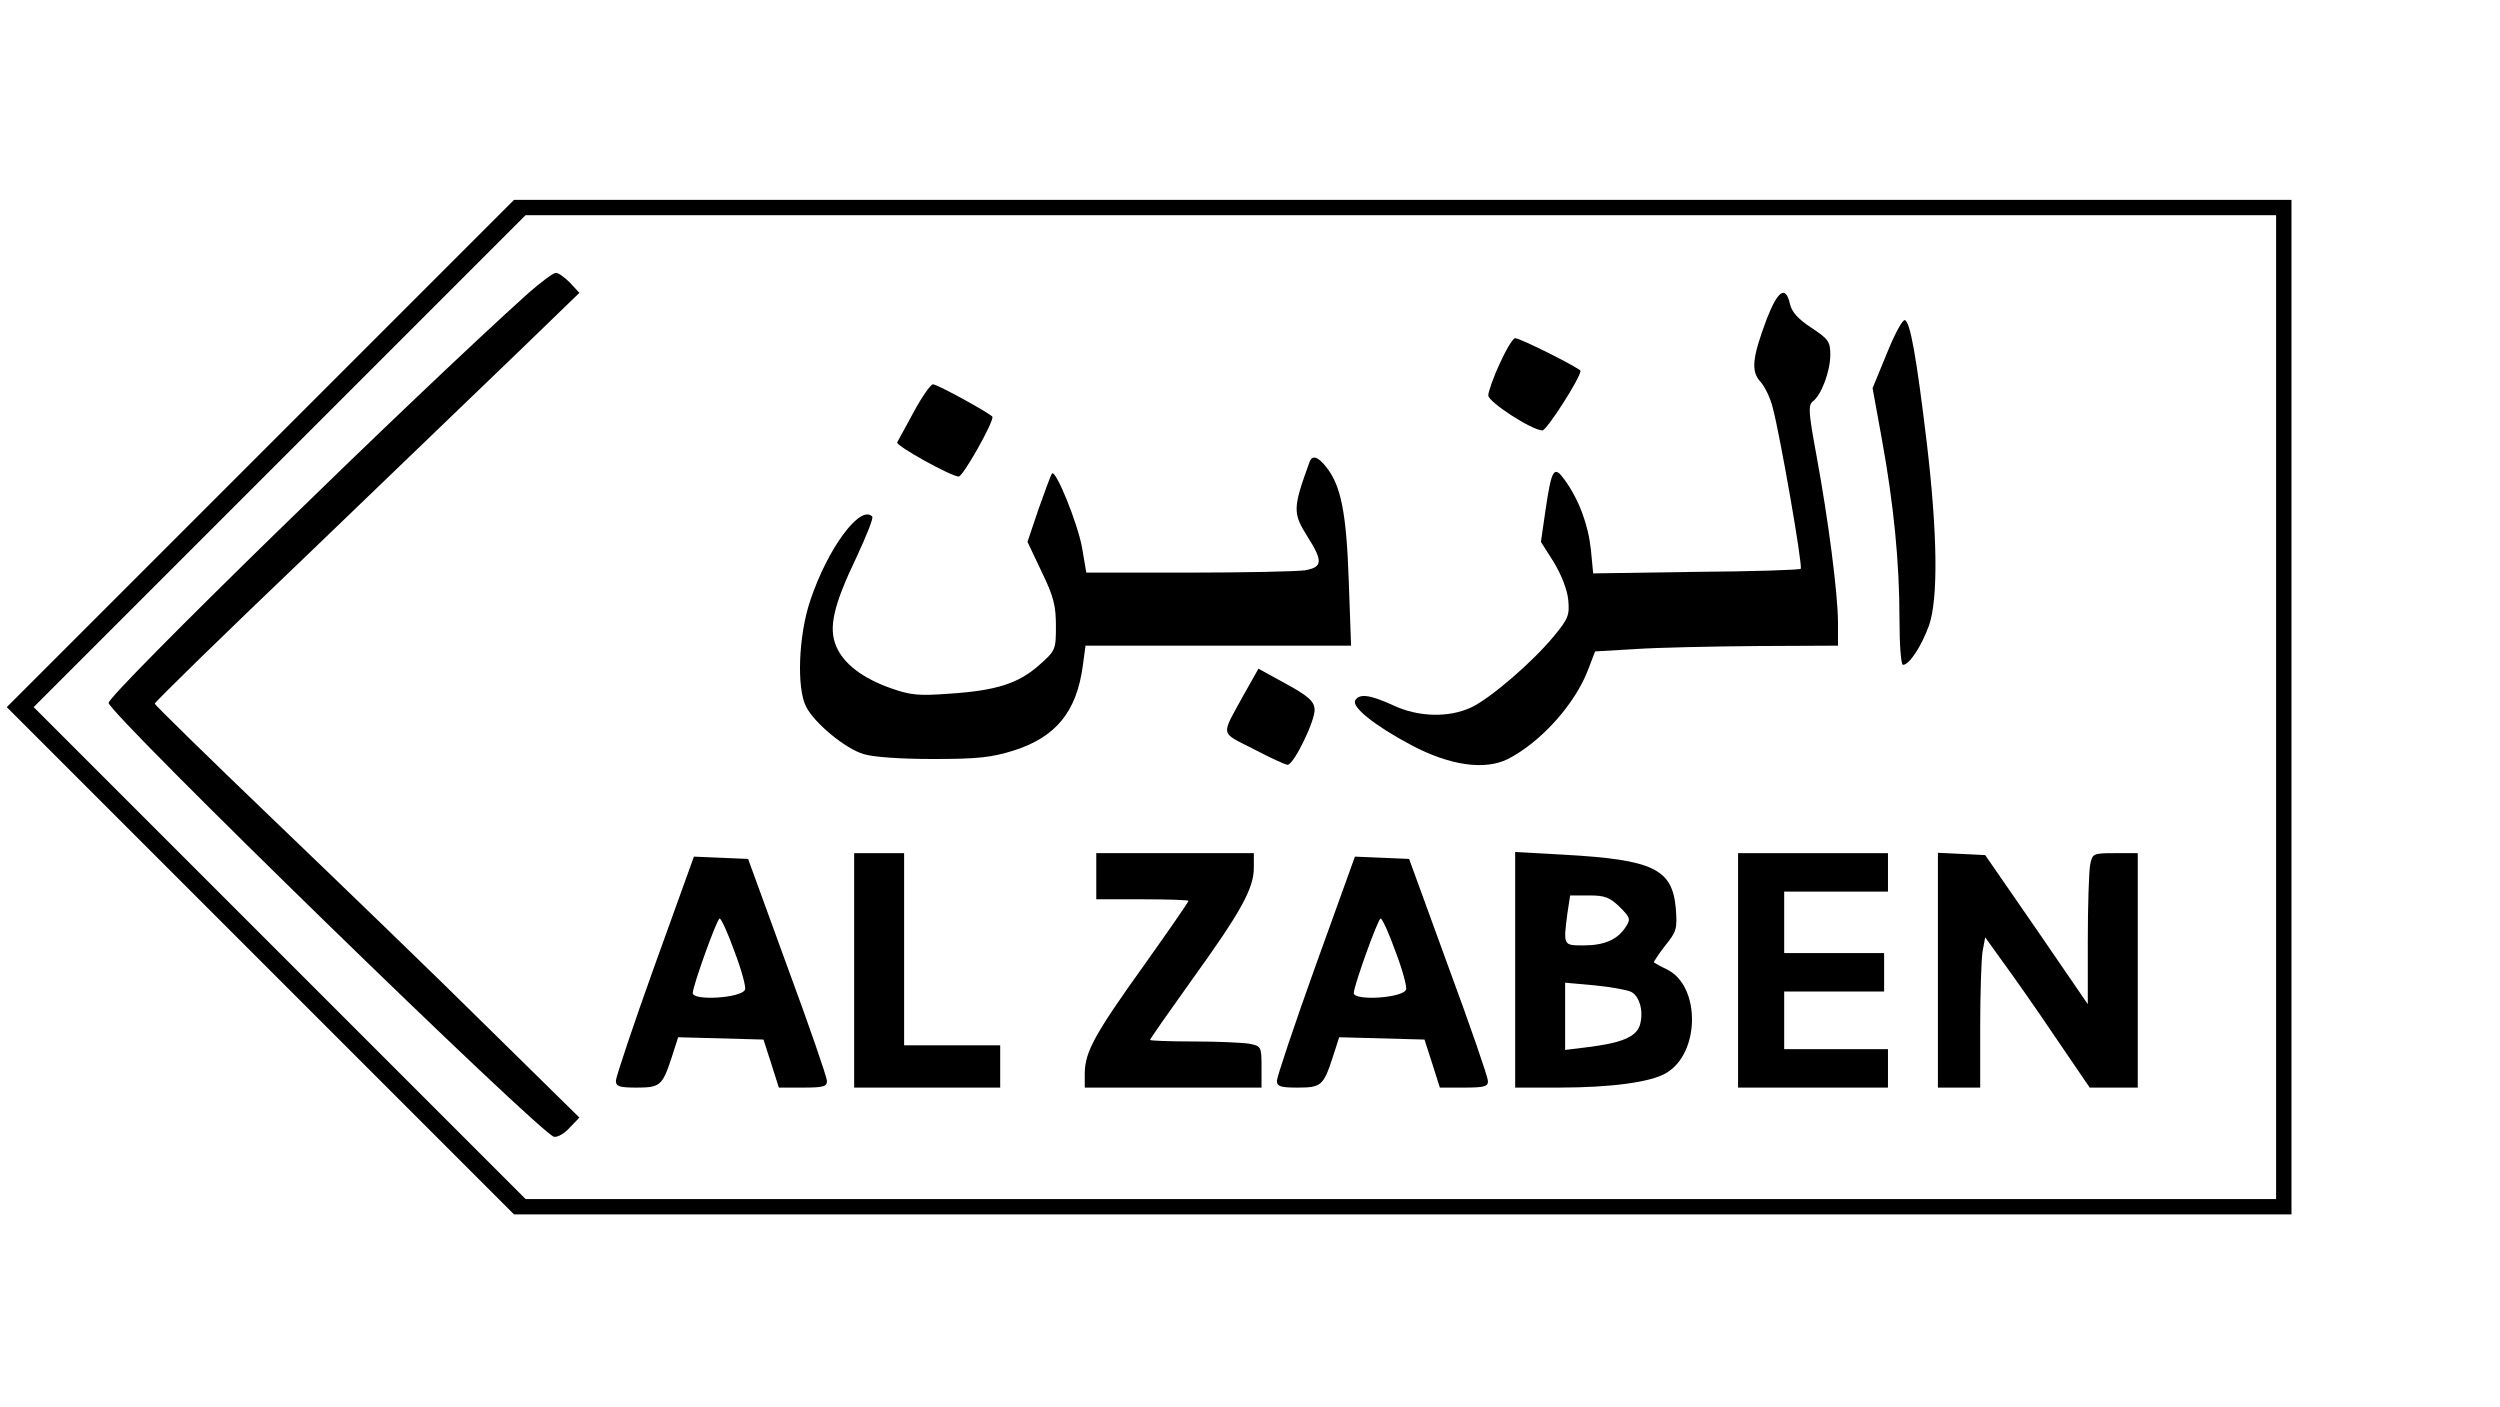
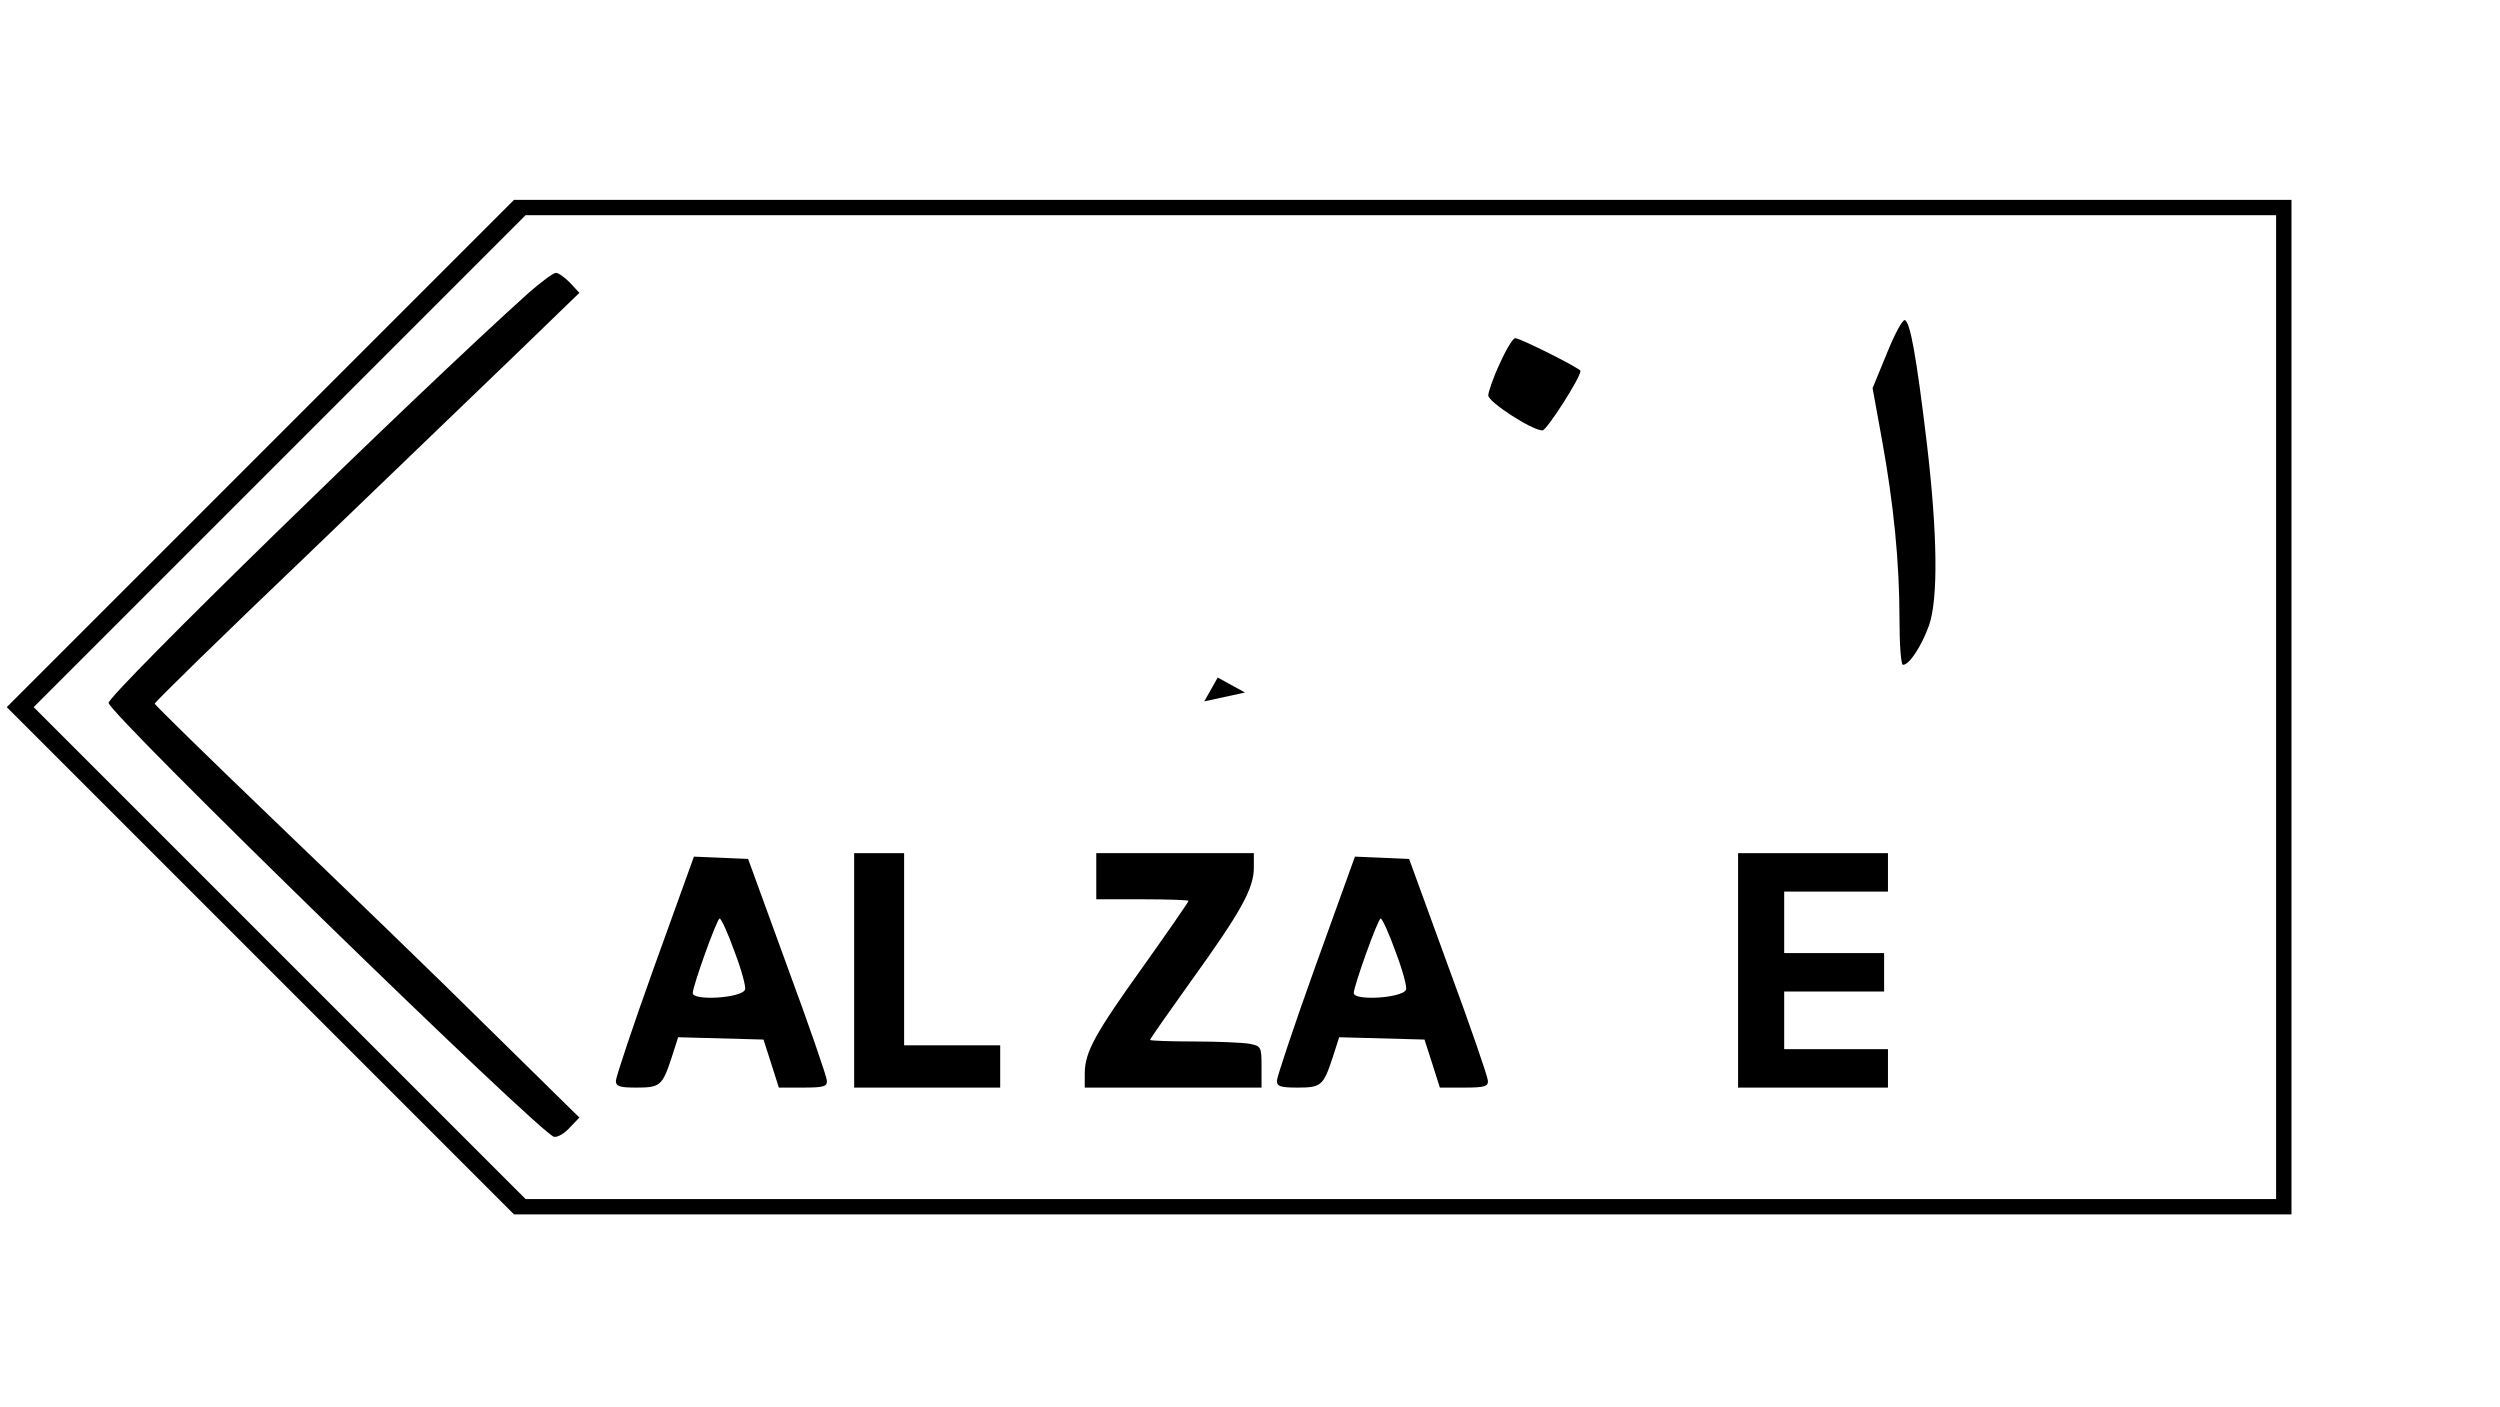
<svg xmlns="http://www.w3.org/2000/svg" version="1.0" width="487pt" height="274pt" viewBox="0 0 650 366" preserveAspectRatio="xMidYMid meet">
  <g transform="translate(0,366) scale(0.1,-0.1)" fill="#000000" stroke="none">
    <path d="M675 2480 l-660 -660 660 -660 660 -660 2312 0 2313 0 0 1320 0 1320 -2313 0 -2312 0 -660 -660z m5245 -660 l0 -1280 -2278 0 -2277 0 -640 640 -640 640 640 640 640 640 2277 0 2278 0 0 -1280z" />
    <path d="M1373 2898 c-297 -267 -1093 -1044 -1093 -1067 0 -27 1125 -1123 1159 -1129 9 -2 28 9 41 24 l25 26 -240 236 c-132 131 -381 371 -553 536 -171 164 -312 302 -312 305 0 4 179 179 398 388 218 210 467 449 552 531 l155 150 -24 26 c-14 14 -30 26 -37 26 -7 0 -39 -24 -71 -52z" />
-     <path d="M4595 2831 c-38 -101 -42 -137 -17 -164 11 -12 26 -42 32 -67 19 -70 79 -414 73 -420 -2 -3 -125 -7 -272 -8 l-268 -4 -6 62 c-7 65 -31 130 -68 181 -28 39 -34 30 -50 -78 l-12 -83 33 -52 c20 -33 35 -71 38 -98 4 -41 0 -50 -37 -95 -54 -66 -166 -163 -216 -186 -58 -27 -138 -25 -203 6 -59 27 -87 31 -98 13 -11 -17 50 -66 146 -117 100 -53 191 -66 251 -36 86 44 175 143 209 233 l18 47 103 6 c57 4 200 7 317 8 l212 1 0 59 c0 75 -25 268 -56 436 -21 114 -22 131 -9 141 22 17 45 78 45 121 0 34 -5 41 -49 70 -35 23 -51 41 -56 62 -11 49 -31 36 -60 -38z" />
    <path d="M4907 2740 l-37 -90 24 -132 c31 -170 46 -321 46 -470 0 -66 4 -118 9 -118 17 0 49 50 68 103 24 70 22 238 -6 475 -27 225 -43 314 -57 319 -6 2 -27 -37 -47 -87z" />
    <path d="M3900 2714 c-17 -36 -30 -74 -30 -83 0 -17 114 -91 141 -91 11 0 99 137 99 155 0 6 -156 85 -170 85 -6 0 -24 -30 -40 -66z" />
-     <path d="M2375 2588 c-22 -40 -41 -76 -43 -79 -4 -9 141 -89 160 -89 11 0 88 136 88 155 0 6 -143 85 -155 85 -6 0 -29 -33 -50 -72z" />
-     <path d="M3405 2458 c-44 -121 -44 -133 -5 -195 40 -63 39 -79 -7 -87 -21 -3 -157 -6 -303 -6 l-266 0 -11 65 c-11 62 -68 203 -78 193 -3 -3 -18 -44 -35 -92 l-29 -86 37 -78 c31 -64 37 -88 37 -141 0 -62 -1 -64 -44 -102 -53 -47 -110 -66 -233 -74 -80 -6 -101 -4 -152 14 -74 26 -124 64 -143 110 -20 48 -7 106 54 233 25 54 44 101 40 104 -31 32 -116 -83 -161 -218 -31 -91 -36 -229 -11 -277 22 -43 102 -109 149 -123 24 -8 98 -13 181 -13 117 0 152 4 210 22 110 35 164 101 180 221 l7 52 345 0 346 0 -6 168 c-6 176 -20 248 -58 296 -22 28 -37 33 -44 14z" />
-     <path d="M3237 1858 c-64 -117 -67 -101 22 -147 44 -23 83 -41 89 -41 16 0 74 119 70 146 -2 20 -18 34 -75 65 l-71 39 -35 -62z" />
+     <path d="M3237 1858 l-71 39 -35 -62z" />
    <path d="M2220 1135 l0 -305 190 0 190 0 0 55 0 55 -125 0 -125 0 0 250 0 250 -65 0 -65 0 0 -305z" />
    <path d="M2850 1380 l0 -60 120 0 c66 0 120 -2 120 -4 0 -3 -52 -78 -116 -168 -129 -180 -153 -225 -154 -280 l0 -38 230 0 230 0 0 54 c0 52 -1 54 -31 60 -17 3 -83 6 -145 6 -63 0 -114 2 -114 4 0 3 50 74 110 158 126 175 160 236 160 290 l0 38 -205 0 -205 0 0 -60z" />
-     <path d="M3940 1136 l0 -306 113 0 c136 0 241 14 280 38 88 51 90 225 3 269 -17 8 -33 17 -35 19 -1 1 12 21 29 43 30 37 32 44 28 97 -9 103 -58 127 -291 140 l-127 7 0 -307z m272 164 c28 -28 29 -32 15 -53 -21 -32 -55 -47 -109 -47 -53 0 -53 -1 -42 84 l7 46 49 0 c42 0 54 -5 80 -30z m30 -221 c23 -12 33 -54 22 -88 -11 -30 -48 -45 -137 -56 l-57 -7 0 87 0 88 77 -7 c42 -4 85 -12 95 -17z" />
    <path d="M4520 1135 l0 -305 195 0 195 0 0 50 0 50 -135 0 -135 0 0 75 0 75 130 0 130 0 0 50 0 50 -130 0 -130 0 0 80 0 80 135 0 135 0 0 50 0 50 -195 0 -195 0 0 -305z" />
-     <path d="M5040 1135 l0 -305 55 0 55 0 0 158 c0 86 3 174 6 195 l7 38 46 -64 c25 -34 87 -122 136 -195 l90 -132 63 0 62 0 0 305 0 305 -59 0 c-58 0 -59 -1 -65 -31 -3 -17 -6 -106 -6 -197 l0 -165 -133 194 -134 194 -61 3 -62 3 0 -306z" />
    <path d="M1701 1148 c-56 -156 -101 -291 -101 -300 0 -15 9 -18 54 -18 61 0 67 5 91 78 l17 53 111 -3 111 -3 20 -62 20 -63 63 0 c54 0 63 3 62 18 0 9 -46 143 -103 297 l-102 280 -70 3 -71 3 -102 -283z m208 35 c18 -47 30 -92 27 -98 -8 -22 -136 -30 -136 -9 0 18 63 194 70 194 4 0 22 -39 39 -87z" />
    <path d="M3421 1148 c-56 -156 -101 -291 -101 -300 0 -15 9 -18 54 -18 61 0 67 5 91 78 l17 53 111 -3 111 -3 20 -62 20 -63 63 0 c54 0 63 3 62 18 0 9 -46 143 -103 297 l-102 280 -70 3 -71 3 -102 -283z m208 35 c18 -47 30 -92 27 -98 -8 -22 -136 -30 -136 -9 0 18 63 194 70 194 4 0 22 -39 39 -87z" />
  </g>
</svg>